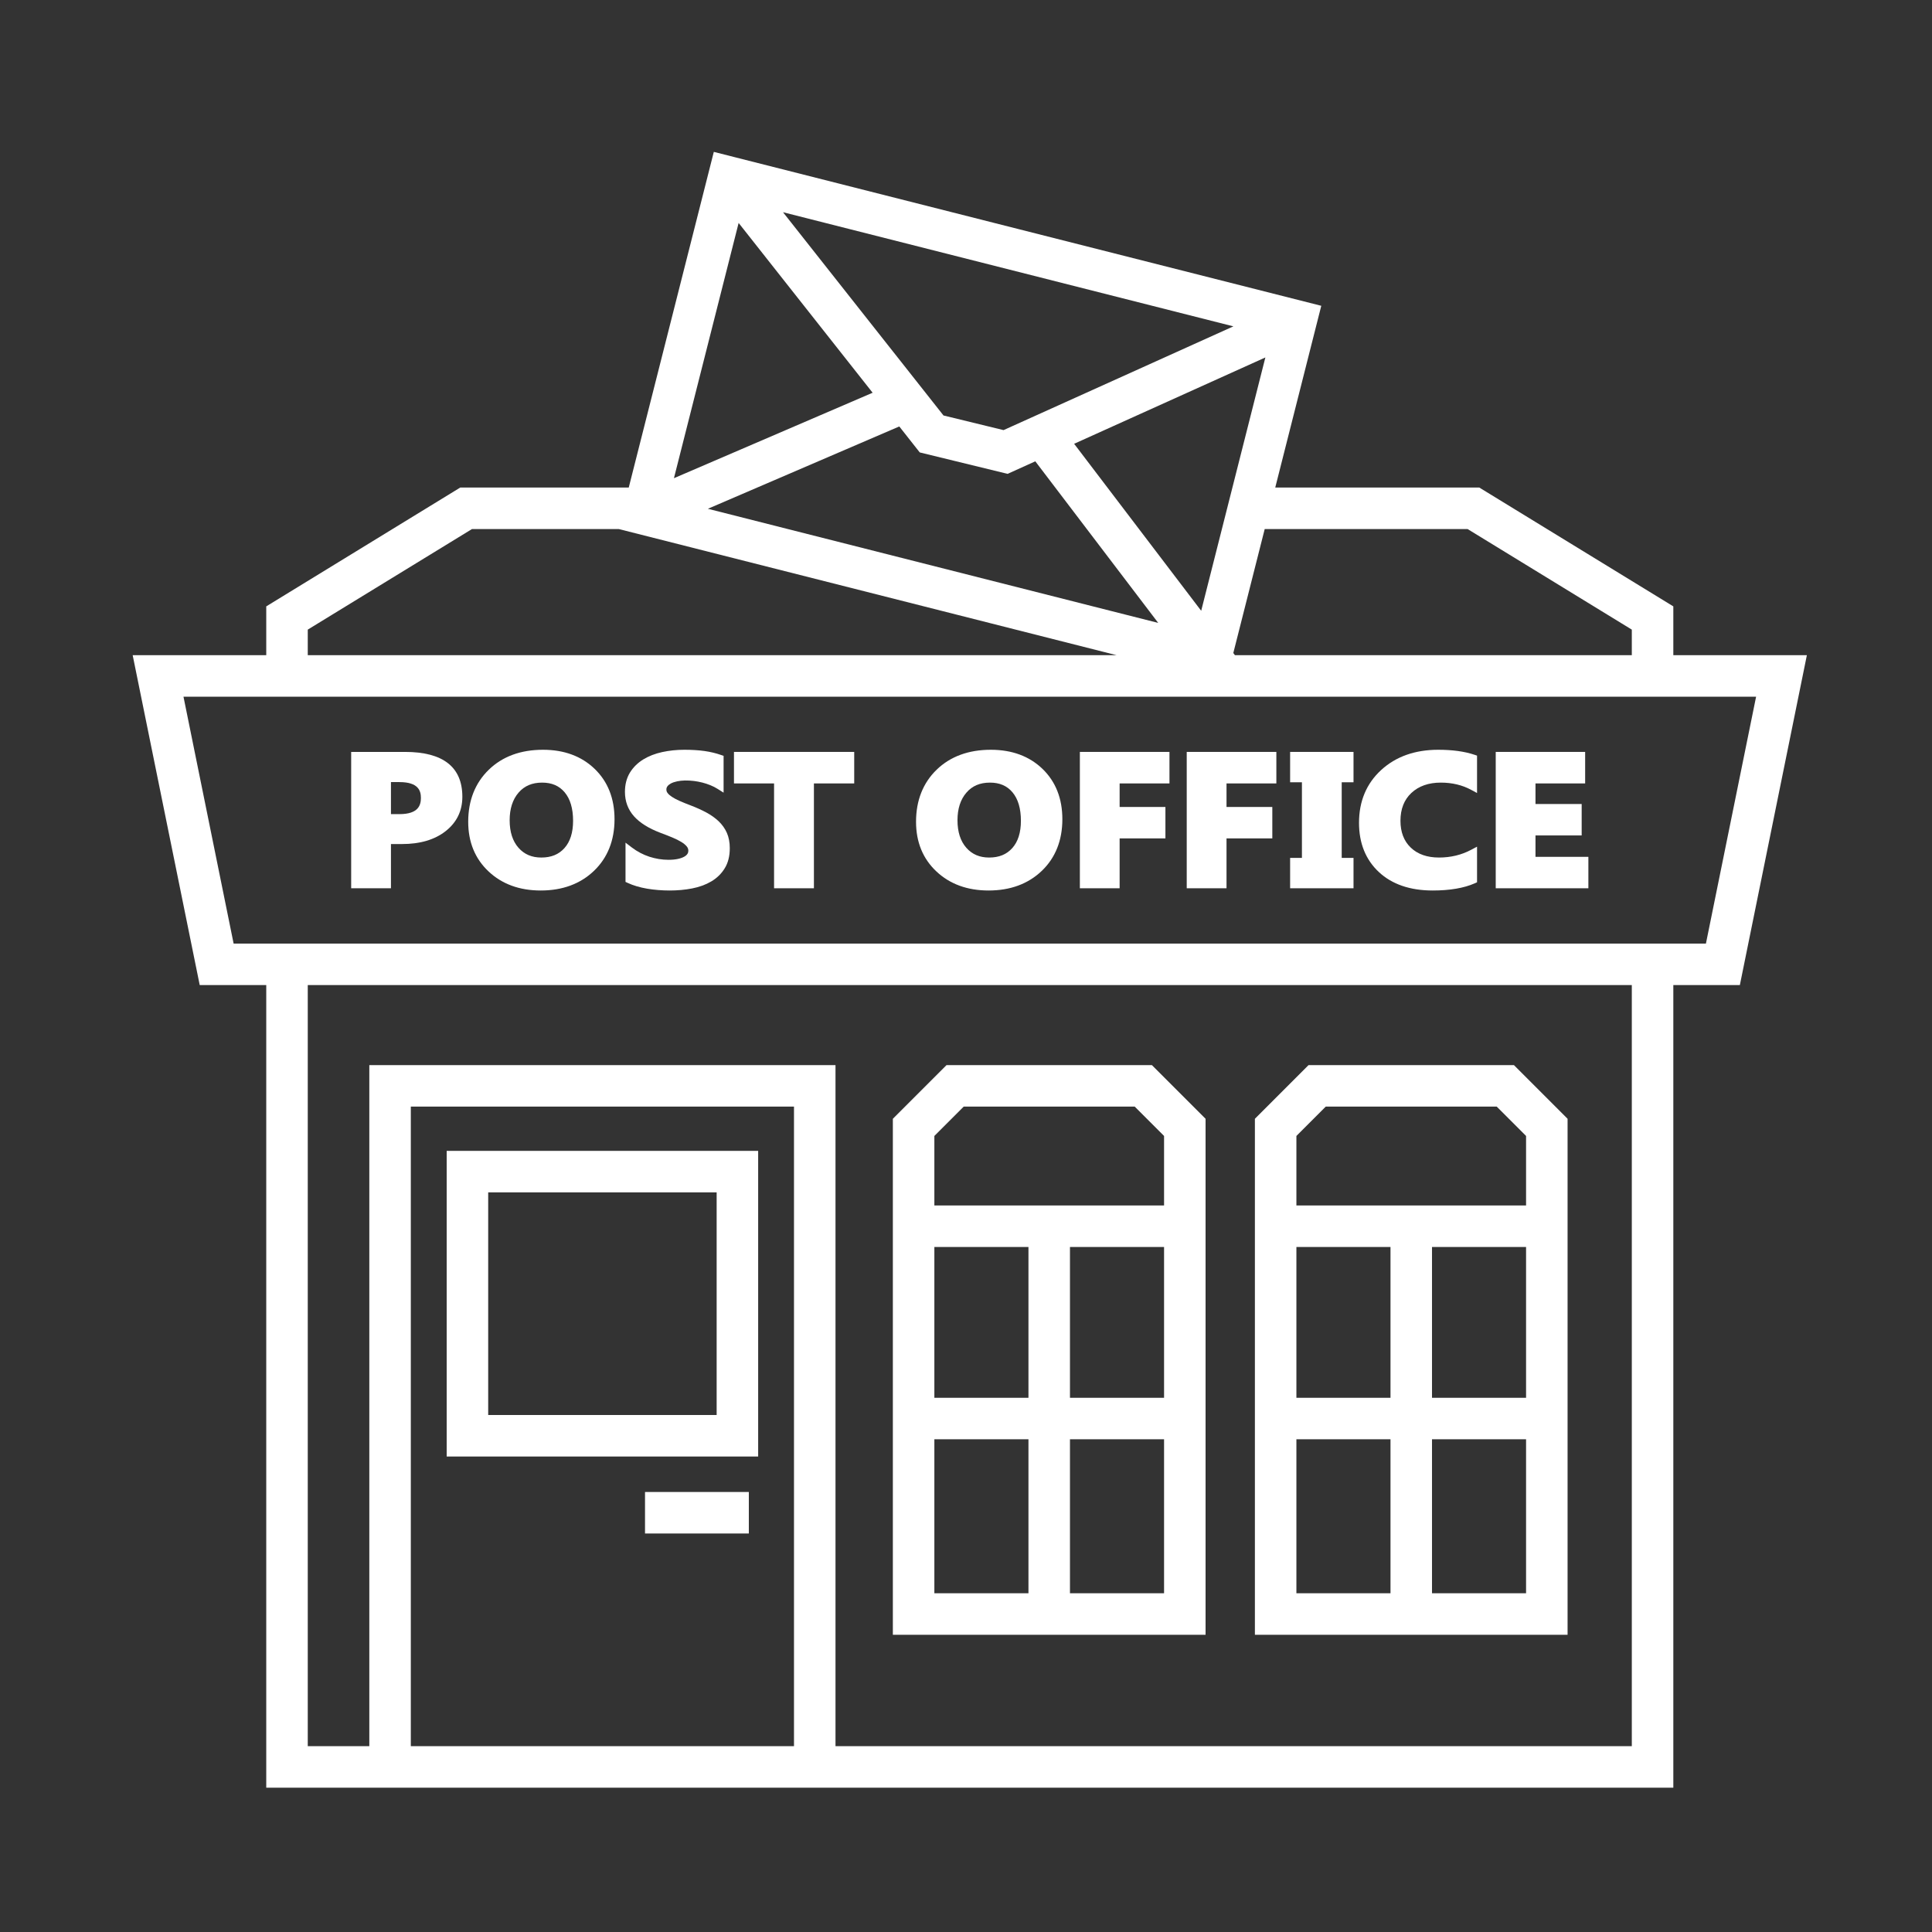
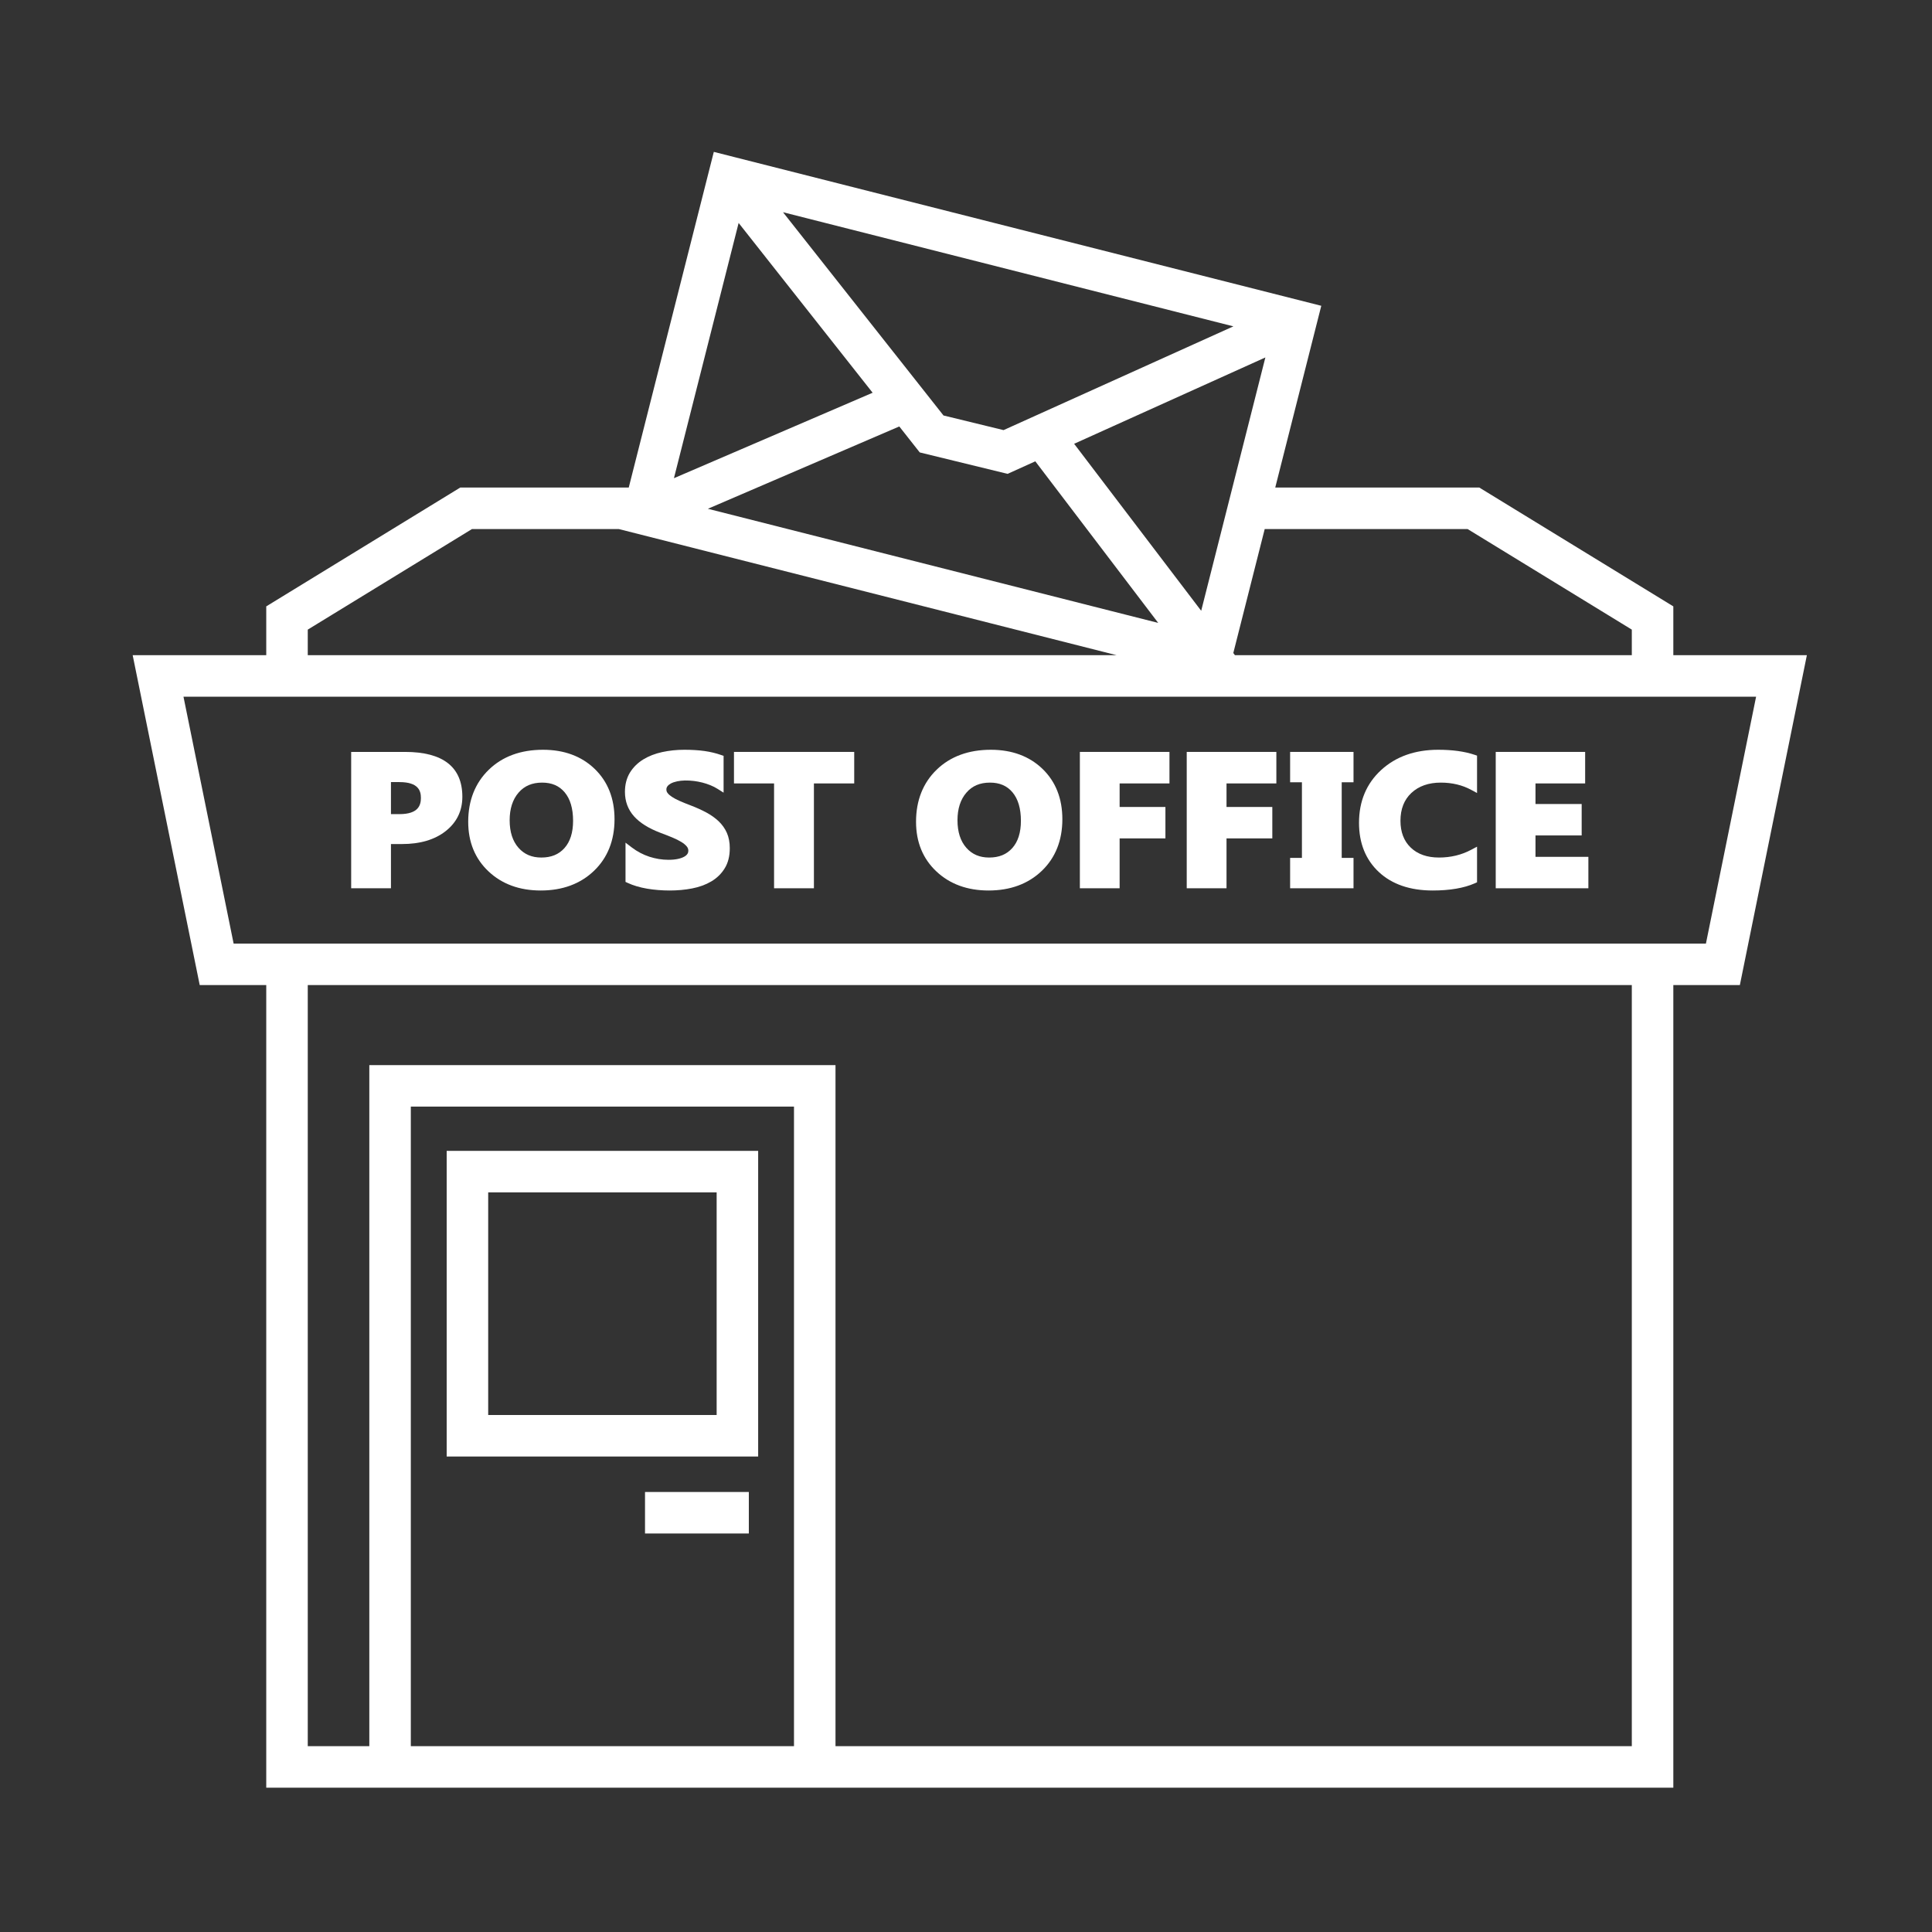
<svg xmlns="http://www.w3.org/2000/svg" width="64" height="64" viewBox="0 0 64 64" fill="none">
  <rect x="0" y="0" width="64" height="64" fill="#333333" stroke="none" />
-   <path d="M39.936 37.061L38.158 35.283H31.355L29.577 37.061V54.154H39.936V37.061ZM34.069 52.779H30.952V47.678H34.069V52.779ZM34.069 46.303H30.952V41.308H34.069V46.303ZM38.561 52.779H35.444V47.678H38.561V52.779ZM38.561 46.303H35.444V41.308H38.561V46.303ZM38.561 39.933H30.952V37.63L31.924 36.658H37.589L38.561 37.63V39.933Z" fill="white" />
-   <path d="M51.928 37.061L50.151 35.283H43.347L41.57 37.061V54.154H51.928V37.061ZM46.062 52.779H42.945V47.678H46.062V52.779ZM46.062 46.303H42.945V41.308H46.062V46.303ZM50.553 52.779H47.437V47.678H50.553V52.779ZM50.553 46.303H47.437V41.308H50.553V46.303ZM50.553 39.933H42.945V37.63L43.917 36.658H49.581L50.553 37.63V39.933Z" fill="white" />
  <path d="M25.115 38.124H14.797V48.249H25.115V38.124ZM23.74 46.874H16.172V39.499H23.74V46.874Z" fill="white" />
  <path d="M24.806 49.424H21.367V50.799H24.806V49.424Z" fill="white" />
  <path d="M55.431 21.704V20.087L49.004 16.151H42.244L43.769 10.13L33.708 7.581L24.312 5.2L23.646 5.031L20.828 16.151H15.246L8.82 20.087V21.704H4.395L6.616 32.632H8.82V59.219H12.234H27.677H55.431V32.632H57.635L59.855 21.704L55.431 21.704ZM48.617 17.526L54.056 20.857V21.704H40.909L40.855 21.632L41.895 17.526H48.617ZM39.791 20.233L35.582 14.701L41.917 11.841L39.791 20.233ZM38.368 20.635L23.449 16.854L29.79 14.127L30.468 14.987L33.378 15.697L34.296 15.282L38.368 20.635ZM40.858 10.811L33.244 14.248L31.254 13.763L25.938 7.03L40.858 10.811ZM24.468 7.386L28.907 13.01L22.325 15.841L24.468 7.386ZM10.195 20.857L15.634 17.526H20.5L31.741 20.374L36.989 21.704H10.195V20.857ZM26.302 57.844H13.609V36.658H26.302V57.844ZM54.056 57.844H27.677V35.283H12.234V57.844H10.195V32.632H54.056L54.056 57.844ZM56.511 31.257H7.739L6.078 23.079H58.173L56.511 31.257Z" fill="white" />
  <path d="M13.416 24.908H11.633V29.425H12.951V27.96H13.321C13.914 27.96 14.398 27.817 14.758 27.536C15.128 27.247 15.316 26.863 15.316 26.395C15.316 25.409 14.677 24.908 13.416 24.908ZM13.233 26.969H12.951V25.908H13.233C13.869 25.908 13.943 26.206 13.943 26.431C13.943 26.662 13.869 26.969 13.233 26.969Z" fill="white" />
  <path d="M17.988 24.837C17.249 24.837 16.645 25.059 16.193 25.497C15.74 25.936 15.51 26.517 15.51 27.223C15.51 27.894 15.737 28.448 16.185 28.868C16.63 29.287 17.211 29.499 17.913 29.499C18.632 29.499 19.225 29.28 19.676 28.848C20.128 28.415 20.357 27.839 20.357 27.137C20.357 26.452 20.136 25.892 19.699 25.47C19.263 25.05 18.688 24.837 17.988 24.837ZM18.698 28.094C18.51 28.305 18.259 28.407 17.932 28.407C17.617 28.407 17.369 28.302 17.176 28.084C16.982 27.865 16.883 27.558 16.883 27.172C16.883 26.792 16.982 26.484 17.177 26.258C17.37 26.034 17.626 25.925 17.958 25.925C18.279 25.925 18.523 26.03 18.705 26.246C18.89 26.466 18.984 26.783 18.984 27.19C18.984 27.578 18.888 27.882 18.698 28.094Z" fill="white" />
  <path d="M23.805 27.204C23.69 27.096 23.552 26.997 23.393 26.912C23.239 26.83 23.065 26.751 22.873 26.678C22.739 26.628 22.618 26.578 22.512 26.531C22.41 26.486 22.323 26.44 22.254 26.394C22.191 26.352 22.143 26.309 22.111 26.265C22.086 26.232 22.075 26.196 22.075 26.152C22.075 26.114 22.085 26.082 22.106 26.052C22.131 26.016 22.169 25.984 22.219 25.956C22.275 25.925 22.346 25.901 22.43 25.883C22.586 25.849 22.779 25.846 22.988 25.871C23.078 25.882 23.171 25.9 23.264 25.923C23.355 25.946 23.446 25.976 23.532 26.011C23.618 26.045 23.697 26.086 23.767 26.13L23.97 26.258V25.038L23.881 25.008C23.715 24.95 23.532 24.906 23.336 24.878C23.142 24.851 22.918 24.837 22.67 24.837C22.414 24.837 22.168 24.863 21.938 24.913C21.702 24.964 21.492 25.046 21.311 25.156C21.126 25.269 20.977 25.416 20.868 25.592C20.758 25.772 20.702 25.987 20.702 26.232C20.702 26.547 20.804 26.82 21.005 27.044C21.198 27.259 21.49 27.441 21.874 27.587C22.016 27.64 22.148 27.691 22.27 27.742C22.387 27.791 22.489 27.841 22.573 27.893C22.65 27.94 22.711 27.991 22.753 28.044C22.787 28.086 22.802 28.13 22.802 28.184C22.802 28.221 22.793 28.253 22.773 28.284C22.752 28.318 22.718 28.349 22.671 28.376C22.616 28.408 22.546 28.433 22.461 28.452C22.372 28.472 22.264 28.482 22.142 28.482C21.93 28.482 21.718 28.447 21.511 28.38C21.304 28.312 21.11 28.21 20.933 28.076L20.721 27.914V29.214L20.797 29.249C20.977 29.333 21.191 29.396 21.433 29.438C21.671 29.478 21.924 29.499 22.187 29.499C22.445 29.499 22.693 29.476 22.925 29.431C23.164 29.385 23.378 29.307 23.559 29.2C23.747 29.09 23.897 28.943 24.007 28.764C24.119 28.583 24.175 28.359 24.175 28.098C24.175 27.908 24.143 27.738 24.08 27.593C24.016 27.448 23.924 27.317 23.805 27.204Z" fill="white" />
  <path d="M24.314 25.952H25.642V29.425H26.962V25.952H28.297V24.908H24.314V25.952Z" fill="white" />
  <path d="M32.823 24.837C32.084 24.837 31.48 25.059 31.028 25.497C30.575 25.936 30.345 26.517 30.345 27.223C30.345 27.894 30.572 28.448 31.02 28.868C31.465 29.287 32.046 29.499 32.748 29.499C33.467 29.499 34.06 29.28 34.511 28.848C34.963 28.415 35.192 27.839 35.192 27.137C35.192 26.452 34.971 25.892 34.534 25.47C34.098 25.05 33.522 24.837 32.823 24.837ZM33.533 28.094C33.344 28.305 33.094 28.407 32.767 28.407C32.451 28.407 32.204 28.302 32.011 28.084C31.817 27.865 31.718 27.558 31.718 27.172C31.718 26.791 31.817 26.484 32.013 26.258C32.205 26.034 32.461 25.925 32.793 25.925C33.114 25.925 33.358 26.03 33.54 26.246C33.725 26.466 33.819 26.784 33.819 27.19C33.819 27.578 33.723 27.882 33.533 28.094Z" fill="white" />
-   <path d="M35.772 29.425H37.089V27.773H38.606V26.732H37.089V25.952H38.74V24.908H35.772V29.425Z" fill="white" />
+   <path d="M35.772 29.425H37.089V27.773H38.606V26.732H37.089V25.952H38.74V24.908H35.772V29.425" fill="white" />
  <path d="M39.312 29.425H40.63V27.773H42.147V26.732H40.63V25.952H42.281V24.908H39.312V29.425Z" fill="white" />
  <path d="M42.737 25.914H43.128V28.419H42.737V29.425H44.837V28.419H44.446V25.914H44.837V24.908H42.737V25.914Z" fill="white" />
  <path d="M47.643 24.837C46.875 24.837 46.24 25.062 45.755 25.506C45.266 25.953 45.019 26.543 45.019 27.258C45.019 27.932 45.24 28.48 45.677 28.888C46.111 29.293 46.711 29.499 47.46 29.499C48.026 29.499 48.494 29.419 48.851 29.262L48.929 29.227V28.047L48.735 28.15C48.415 28.321 48.056 28.407 47.669 28.407C47.276 28.407 46.961 28.297 46.733 28.078C46.506 27.861 46.392 27.562 46.392 27.19C46.392 26.801 46.514 26.491 46.754 26.267C46.997 26.04 47.325 25.925 47.728 25.925C48.103 25.925 48.442 26.006 48.735 26.165L48.929 26.27V25.031L48.839 25.001C48.514 24.892 48.111 24.837 47.643 24.837Z" fill="white" />
  <path d="M50.865 27.675H52.395V26.634H50.865V25.952H52.51V24.908H49.548V29.425H52.617V28.384H50.865V27.675Z" fill="white" />
</svg>